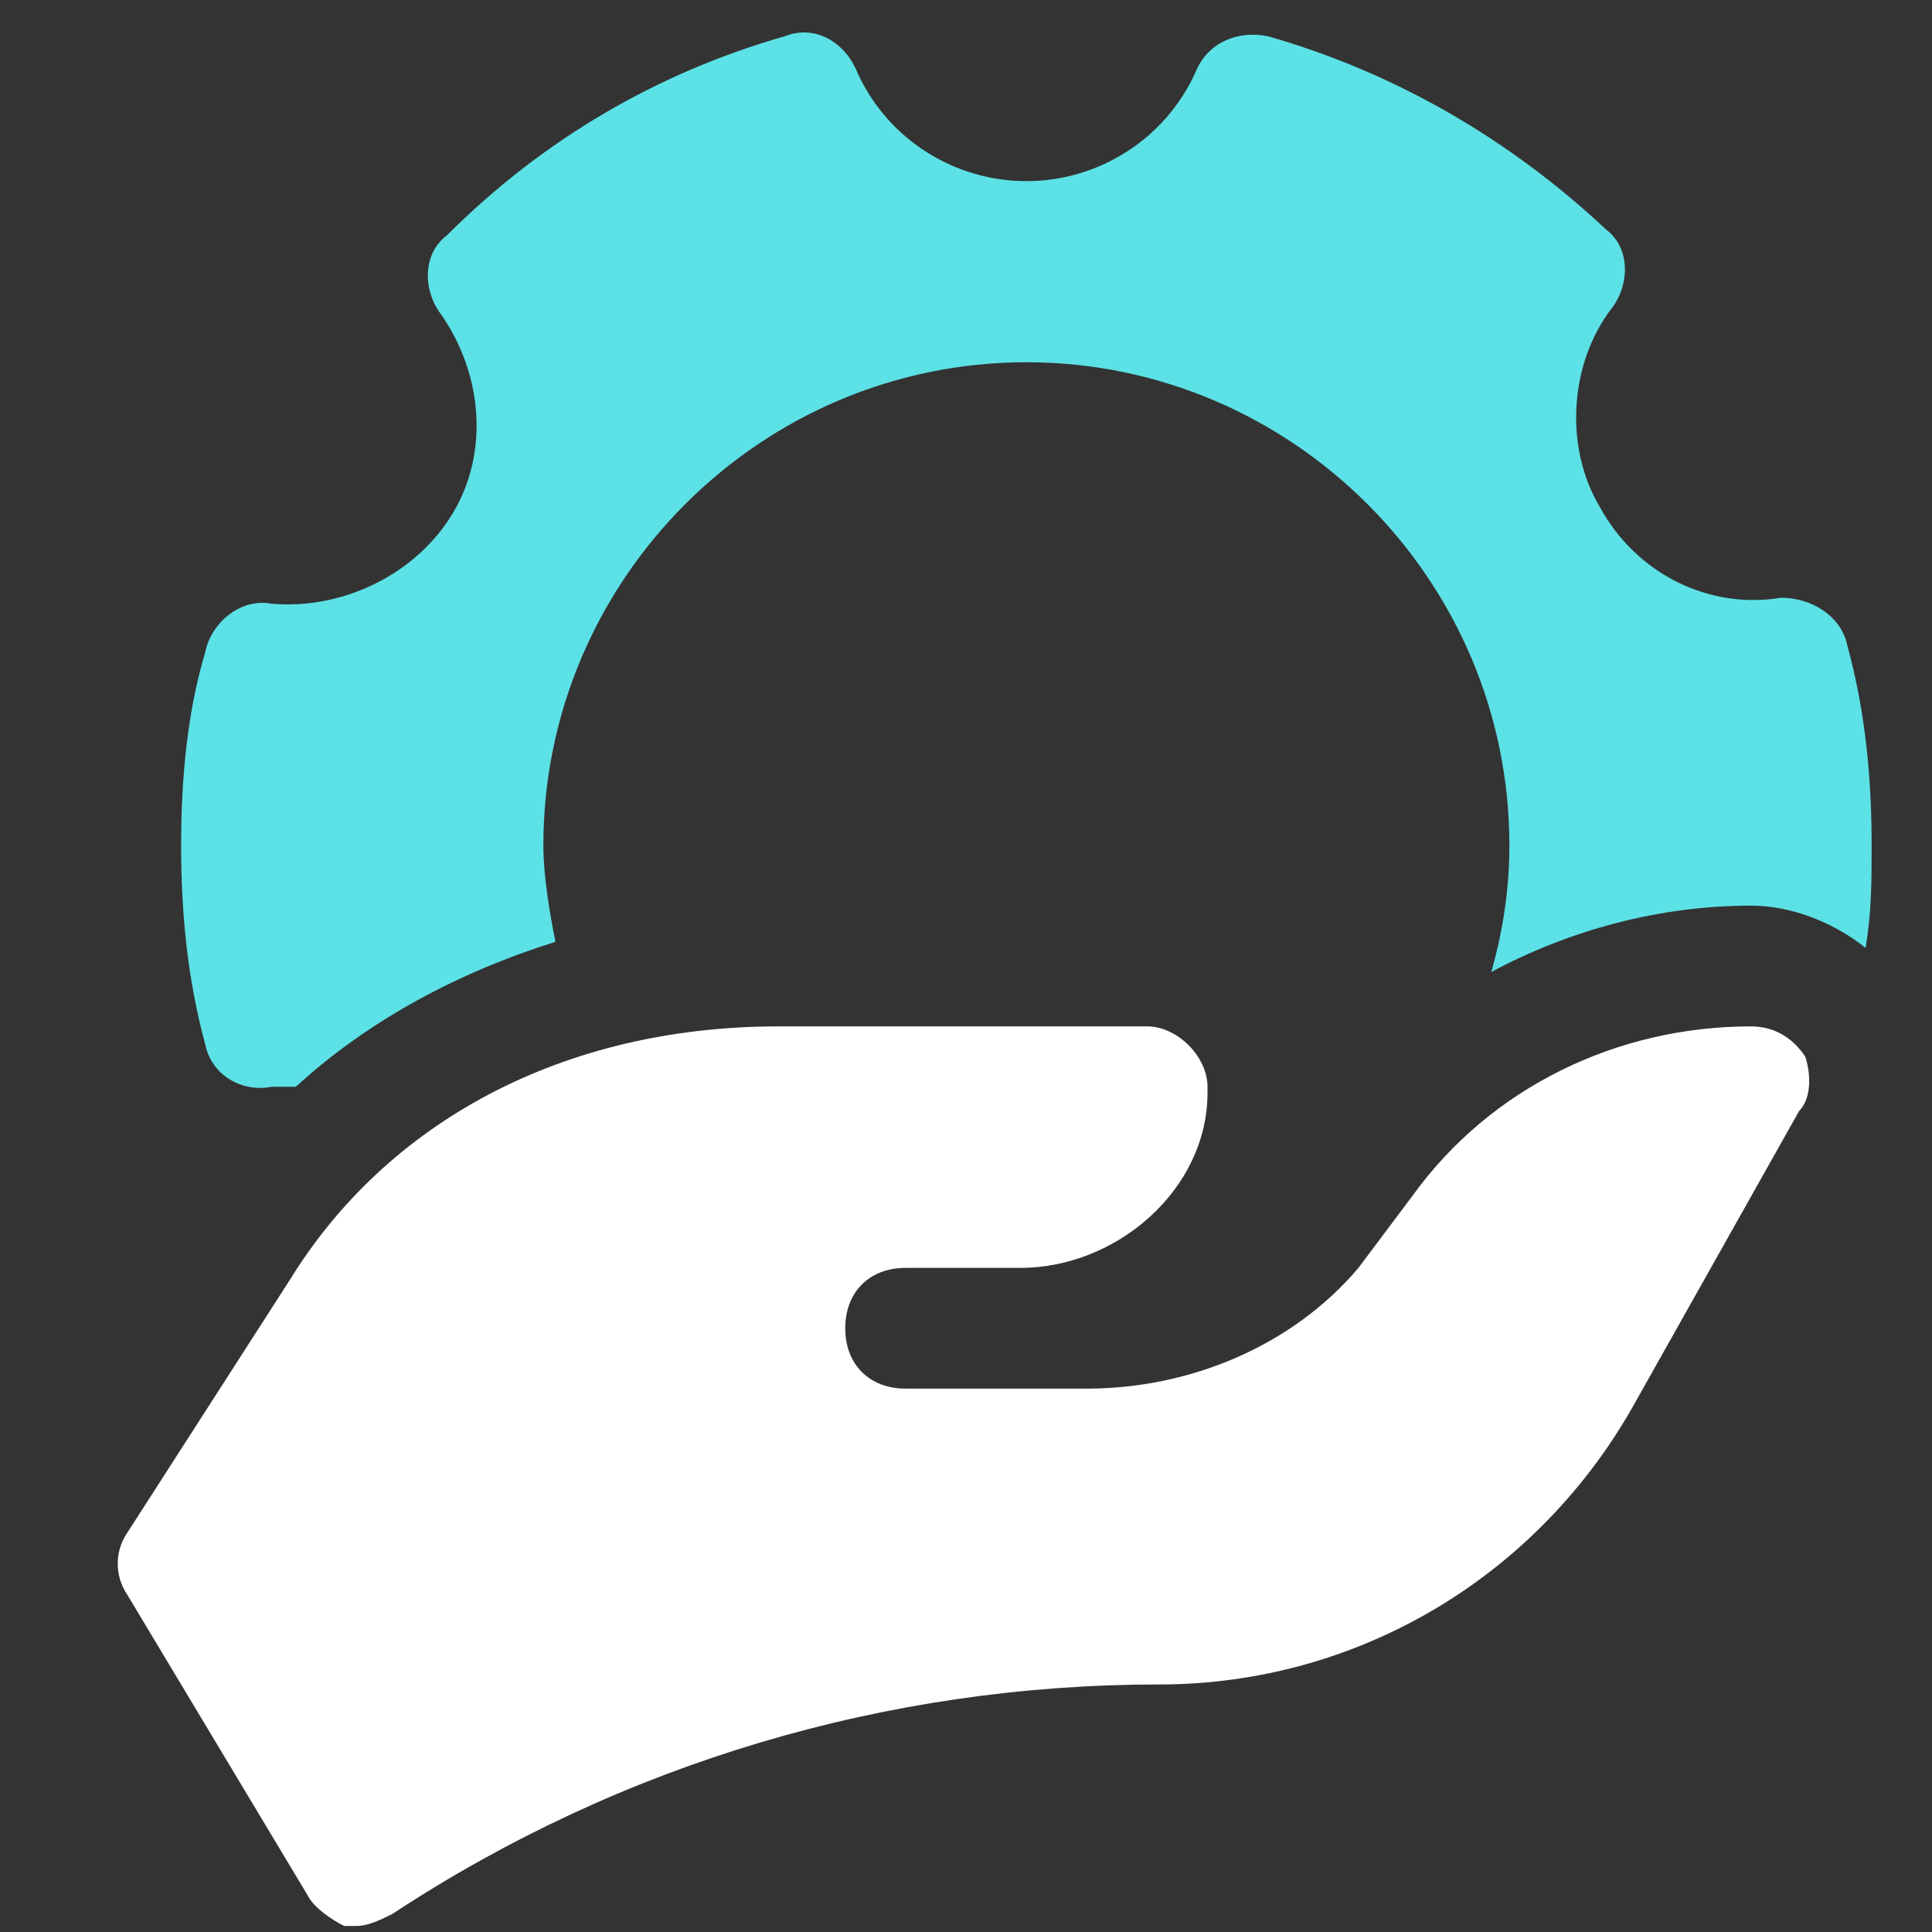
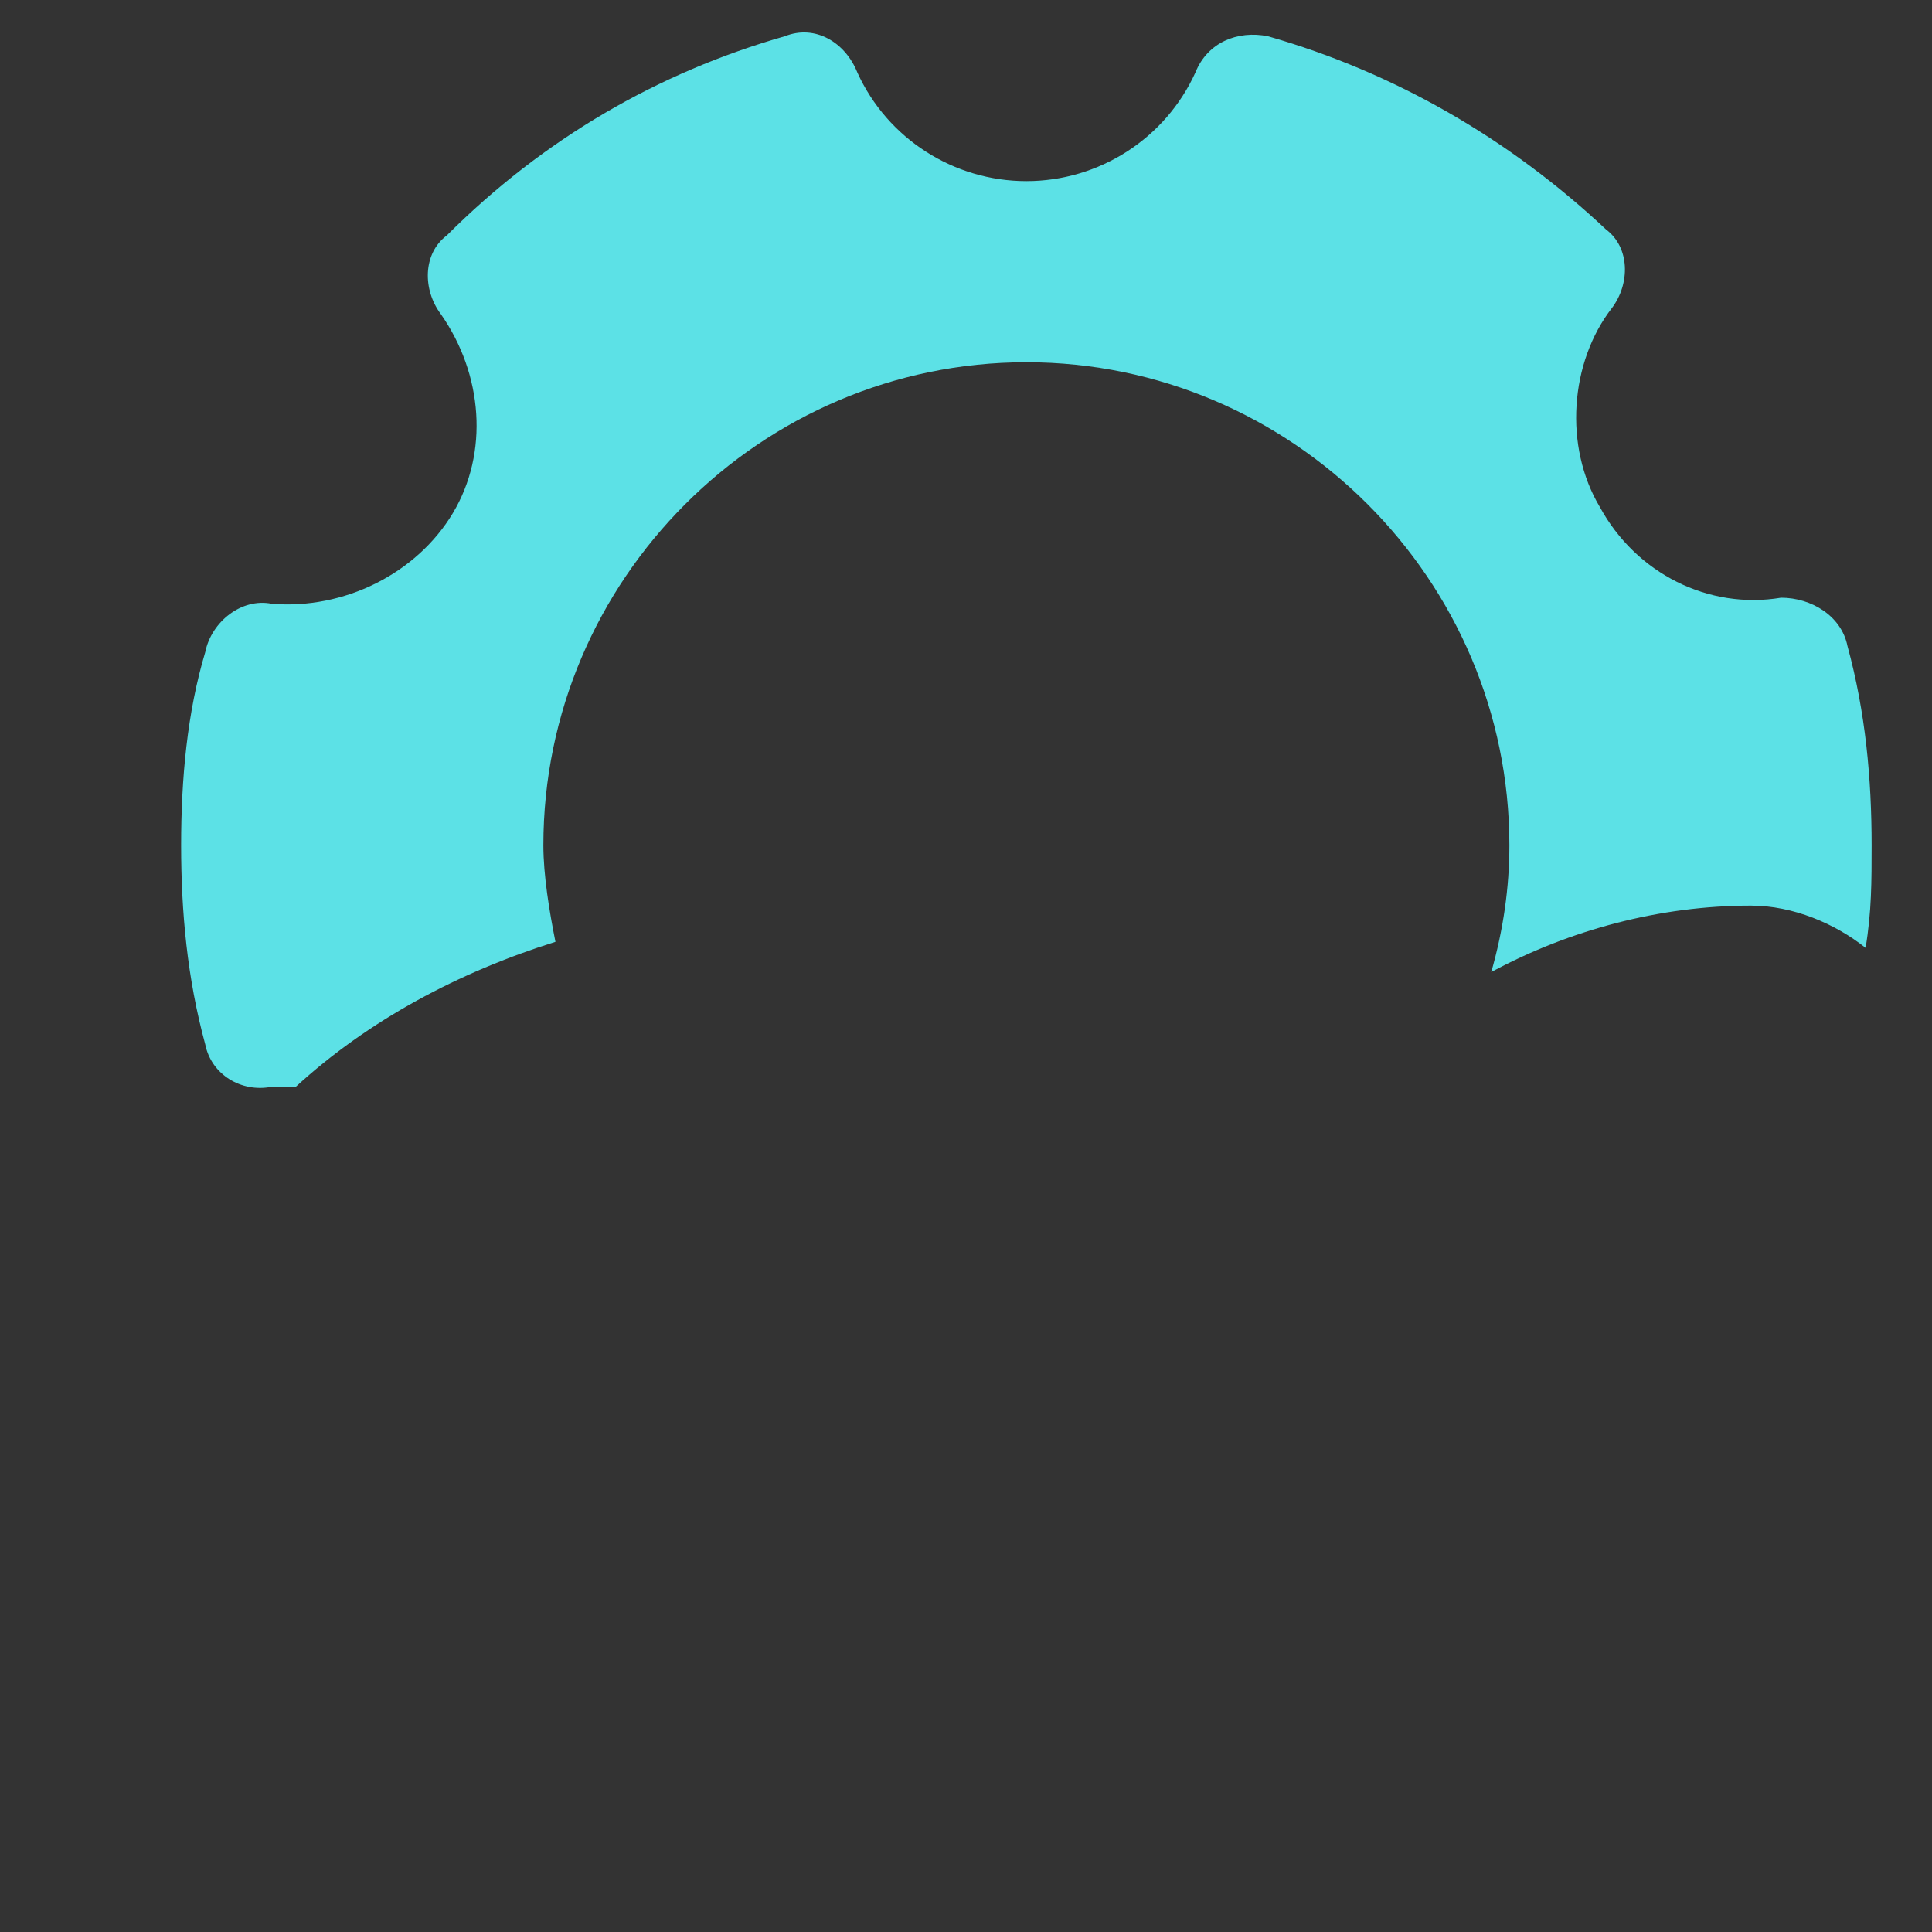
<svg xmlns="http://www.w3.org/2000/svg" fill="#000000" height="32" width="32" version="1.1" id="Icons" viewBox="0 0 32 32" xml:space="preserve">
  <rect x="0" y="0" width="32" height="32" fill="#333333" stroke="none" />
-   <path fill="#FFFFFF" d="M29.9,17.5C29.7,17.2,29.4,17,29,17c-2.2,0-4.3,1-5.6,2.8L22.5,21c-1.1,1.3-2.8,2-4.5,2h-3c-0.6,0-1-0.4-1-1s0.4-1,1-1h1.9  c1.6,0,3.1-1.3,3.1-2.9c0,0,0-0.1,0-0.1c0-0.5-0.5-1-1-1l-6.1,0c-3.6,0-6.5,1.6-8.1,4.2l-2.7,4.2c-0.2,0.3-0.2,0.7,0,1l3,5  c0.1,0.2,0.4,0.4,0.6,0.5c0.1,0,0.1,0,0.2,0c0.2,0,0.4-0.1,0.6-0.2c3.8-2.5,8.2-3.8,12.7-3.8c3.3,0,6.3-1.8,7.9-4.7l2.7-4.8  C30,18.2,30,17.8,29.9,17.5z" />
  <path fill="#5ce1e6" d="M4.5,18c0.1,0,0.3,0,0.4,0c1.2-1.1,2.7-1.9,4.3-2.4C9.1,15.1,9,14.5,9,14c0-4.4,3.6-8,8-8s8,3.6,8,8c0,0.7-0.1,1.4-0.3,2.1  C26,15.4,27.5,15,29,15c0.7,0,1.4,0.3,1.9,0.7C31,15.1,31,14.6,31,14c0-1.1-0.1-2.2-0.4-3.3c-0.1-0.5-0.6-0.8-1.1-0.8  c-1.2,0.2-2.4-0.4-3-1.5c-0.6-1-0.5-2.4,0.2-3.3c0.3-0.4,0.3-1-0.1-1.3C25,2.3,23.1,1.2,21,0.6c-0.5-0.1-1,0.1-1.2,0.6  C19.3,2.3,18.2,3,17,3s-2.3-0.7-2.8-1.8C14,0.7,13.5,0.4,13,0.6C10.9,1.2,9,2.3,7.4,3.9C7,4.2,7,4.8,7.3,5.2c0.7,1,0.8,2.3,0.2,3.3  c-0.6,1-1.8,1.6-3,1.5c-0.5-0.1-1,0.3-1.1,0.8C3.1,11.8,3,12.9,3,14s0.1,2.2,0.4,3.3C3.5,17.8,4,18.1,4.5,18z" />
</svg>